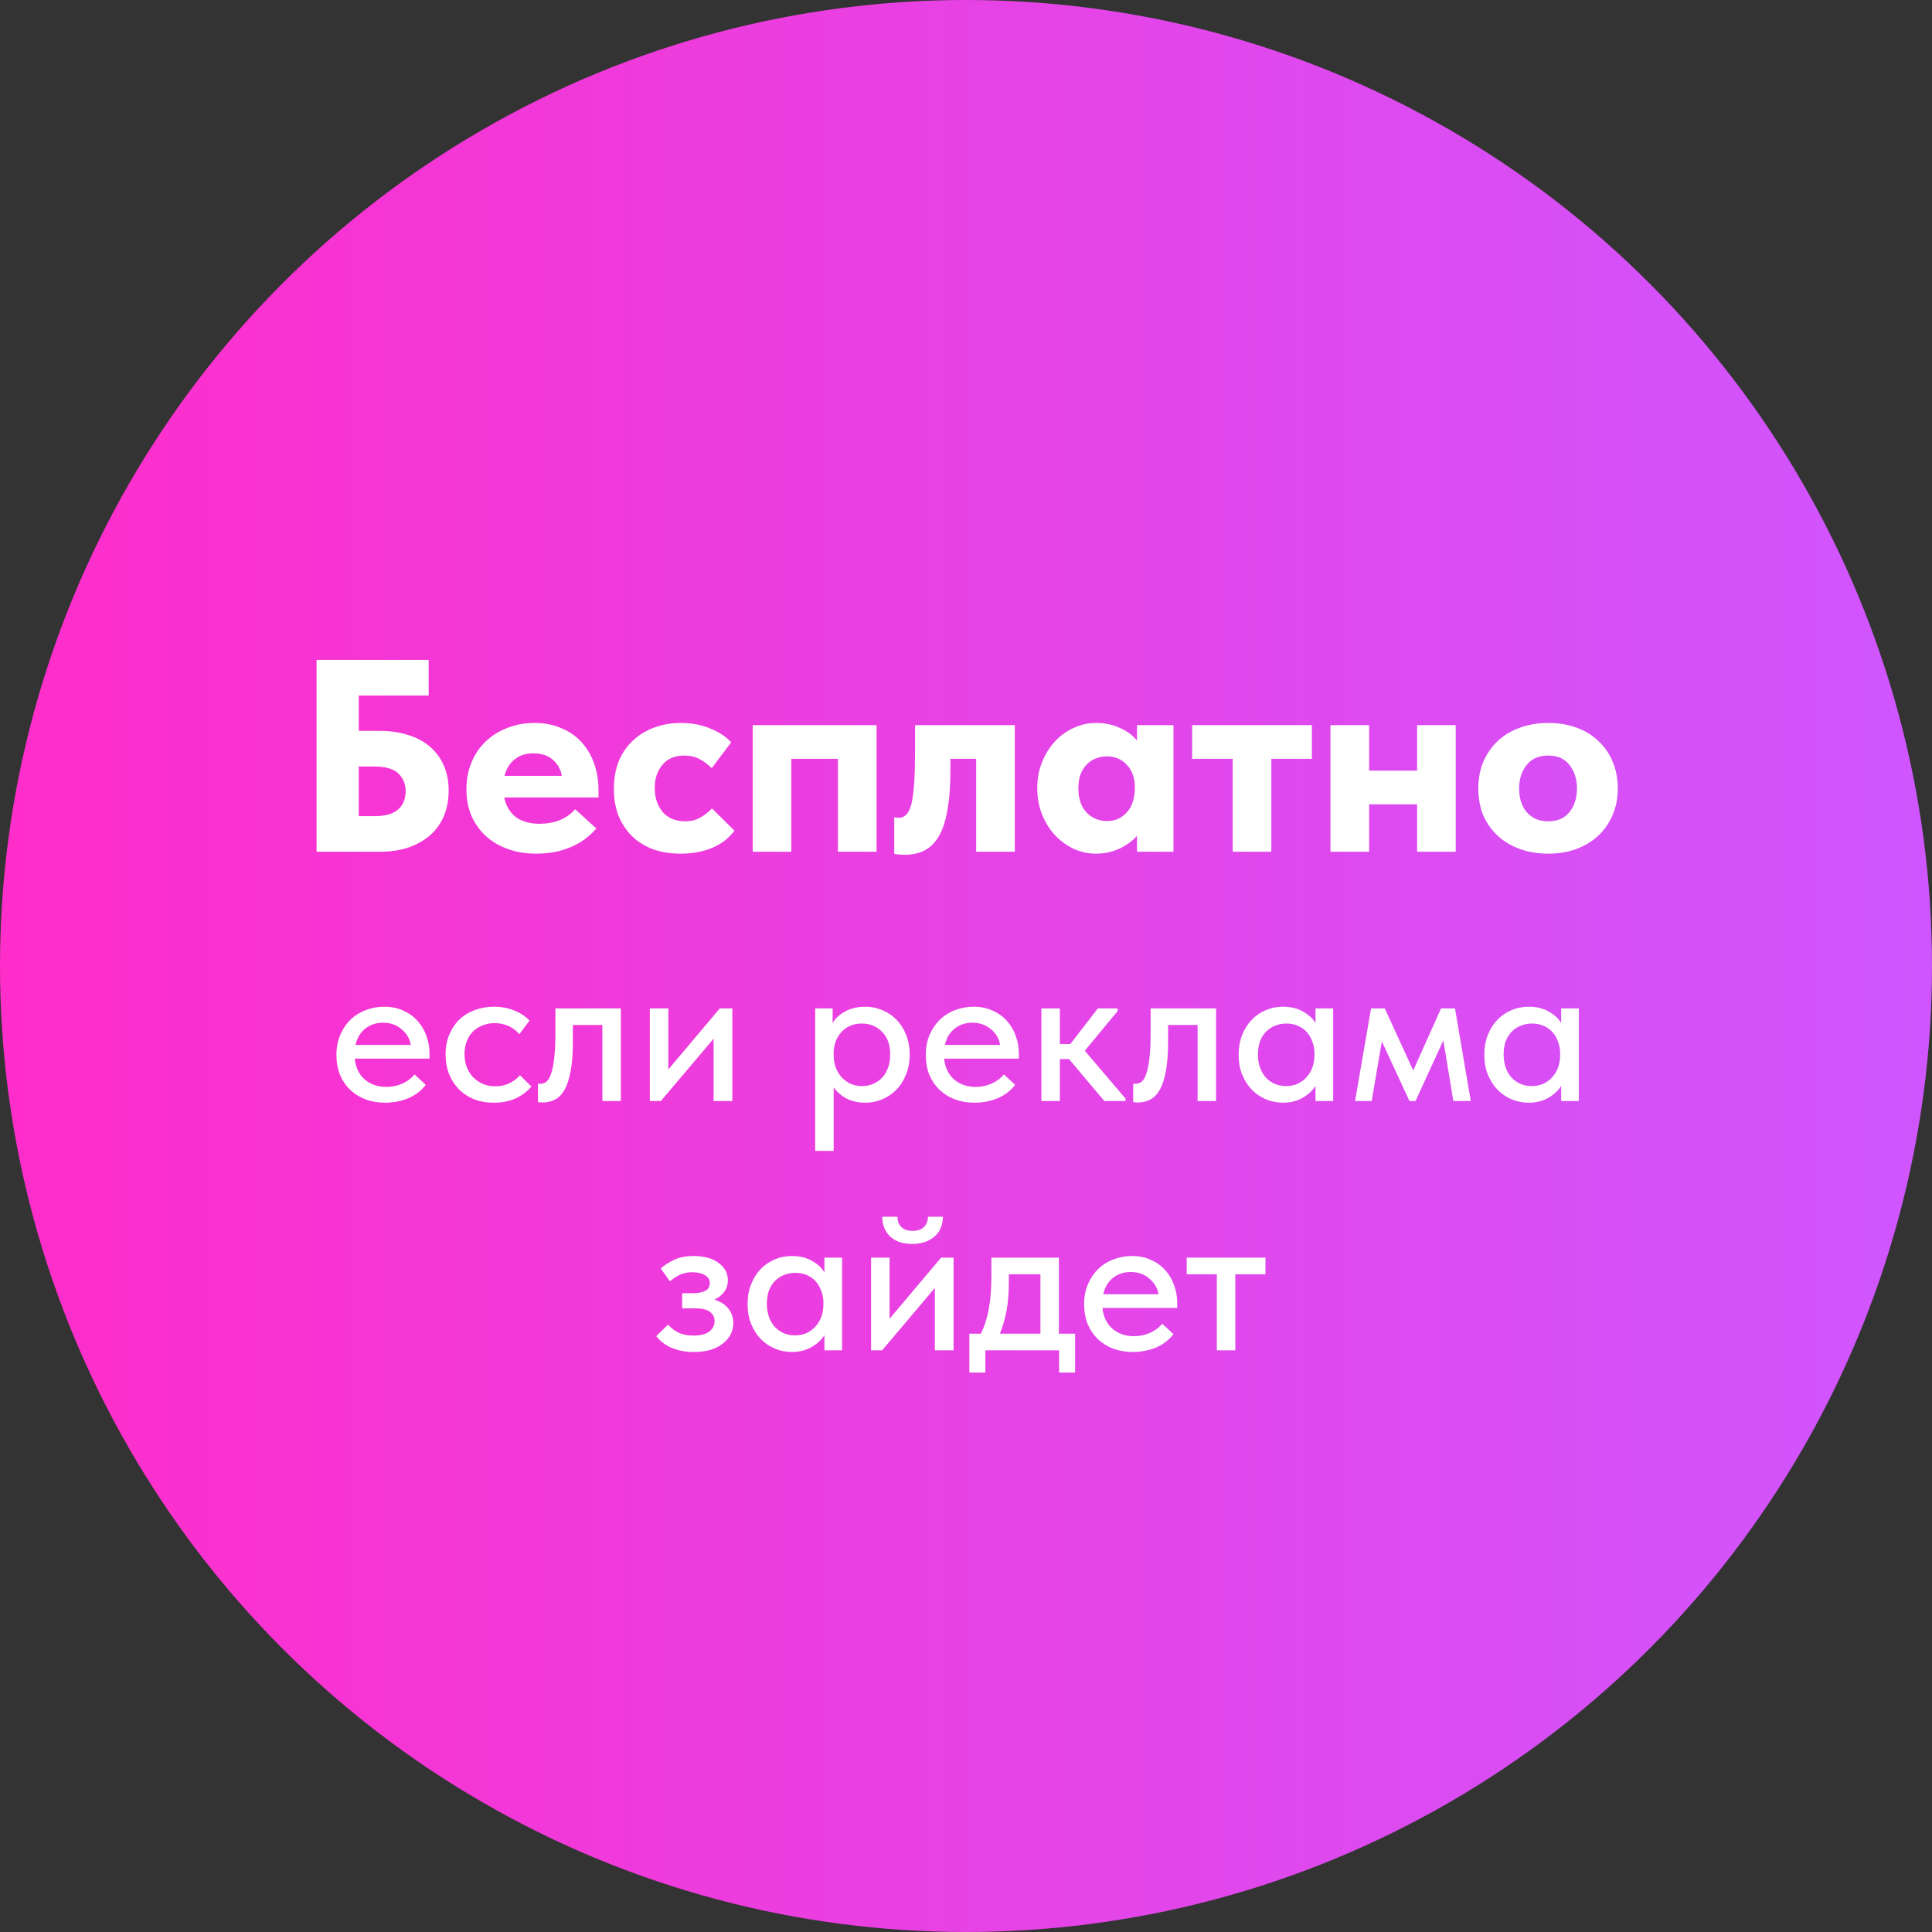
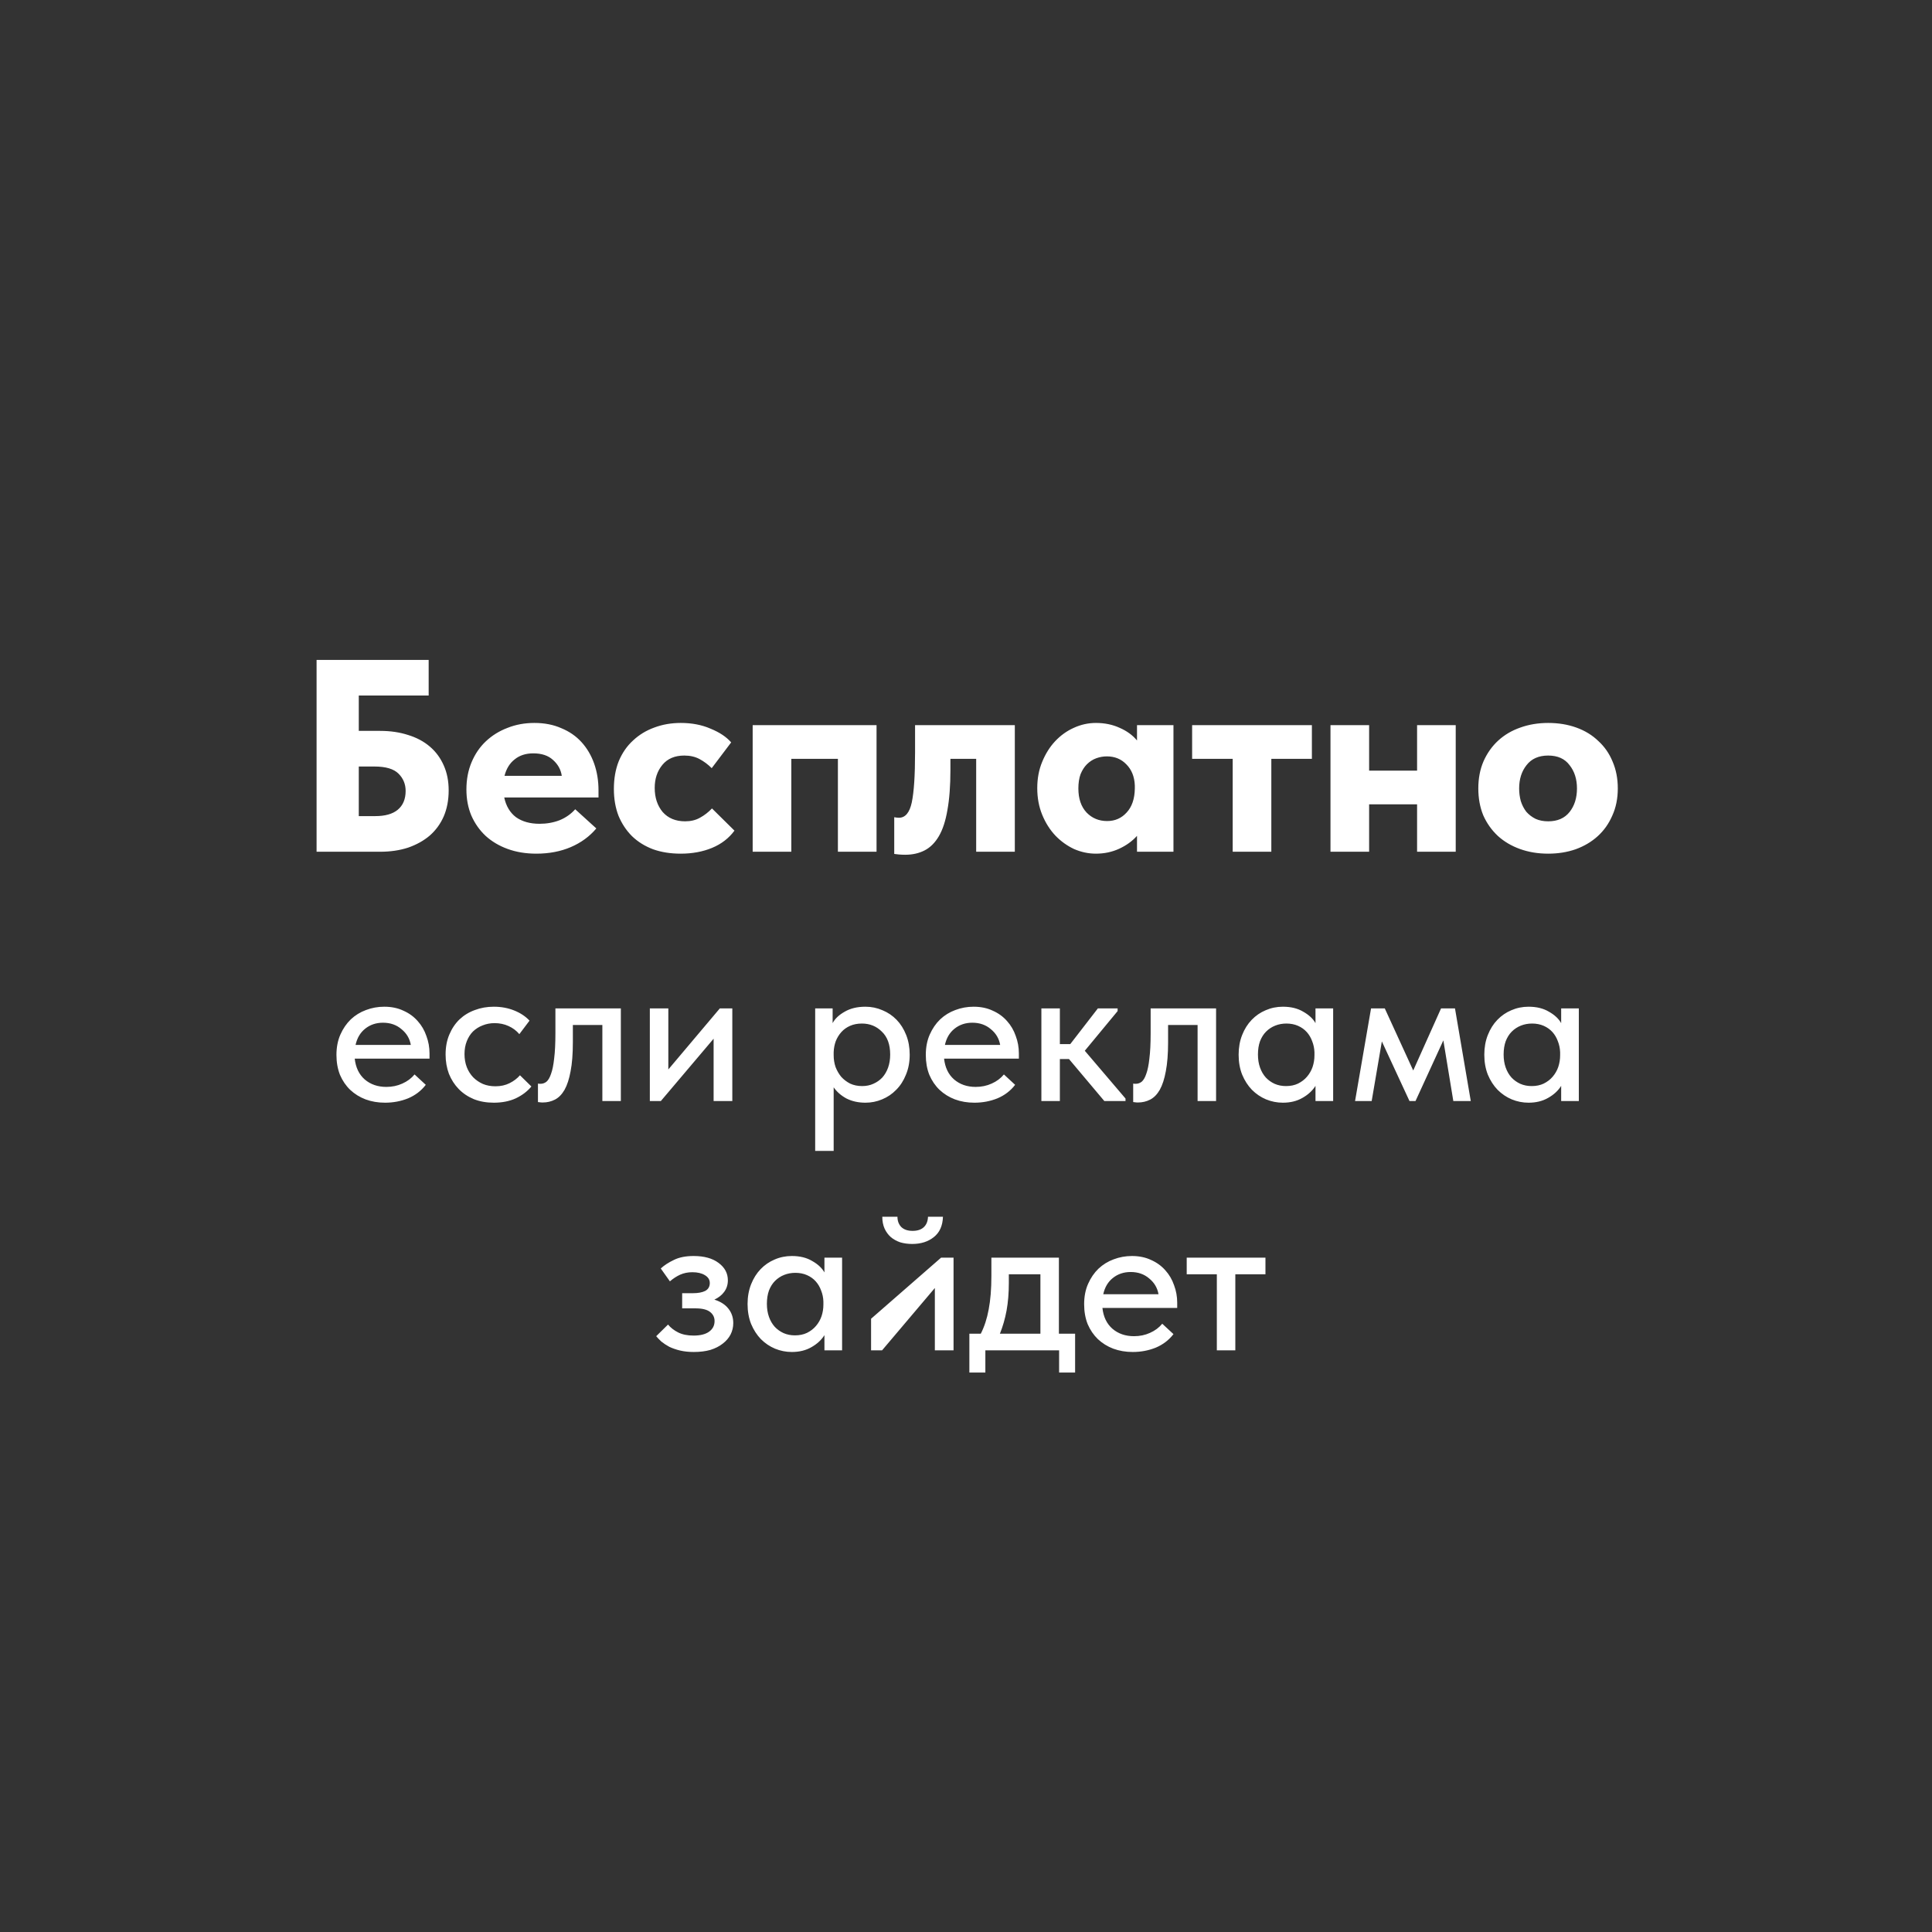
<svg xmlns="http://www.w3.org/2000/svg" width="186" height="186" viewBox="0 0 186 186" fill="none">
  <rect x="0" y="0" width="186" height="186" fill="#333333" stroke="none" />
-   <circle cx="93" cy="93" r="93" fill="url(#paint0_linear_81_172)" />
-   <path d="M30.478 63.531H41.269V66.961H34.541V70.365H36.599C37.584 70.365 38.481 70.497 39.29 70.76C40.099 71.007 40.794 71.376 41.374 71.869C41.955 72.361 42.403 72.968 42.72 73.689C43.036 74.393 43.195 75.193 43.195 76.09C43.195 77.022 43.036 77.858 42.72 78.597C42.403 79.318 41.955 79.933 41.374 80.443C40.794 80.936 40.099 81.323 39.29 81.604C38.481 81.868 37.584 82 36.599 82H30.478V63.531ZM36.124 78.57C37.074 78.57 37.795 78.368 38.287 77.963C38.797 77.541 39.052 76.934 39.052 76.143C39.052 75.492 38.824 74.938 38.366 74.481C37.909 74.023 37.135 73.795 36.045 73.795H34.541V78.57H36.124ZM51.631 82.185C50.628 82.185 49.714 82.035 48.887 81.736C48.06 81.437 47.348 81.015 46.75 80.47C46.169 79.924 45.712 79.274 45.378 78.517C45.061 77.761 44.903 76.925 44.903 76.011C44.903 75.043 45.07 74.164 45.404 73.373C45.739 72.581 46.196 71.913 46.776 71.367C47.374 70.805 48.069 70.374 48.861 70.075C49.652 69.758 50.514 69.6 51.446 69.6C52.414 69.6 53.275 69.767 54.032 70.101C54.806 70.418 55.456 70.866 55.984 71.447C56.512 72.027 56.916 72.713 57.198 73.504C57.479 74.296 57.62 75.158 57.62 76.09V76.776H48.544C48.72 77.603 49.098 78.236 49.678 78.676C50.276 79.098 51.033 79.309 51.947 79.309C52.633 79.309 53.275 79.195 53.873 78.966C54.471 78.72 54.973 78.368 55.377 77.91L57.409 79.757C56.758 80.531 55.94 81.129 54.955 81.552C53.97 81.974 52.862 82.185 51.631 82.185ZM51.341 72.528C50.62 72.528 50.021 72.722 49.547 73.109C49.072 73.478 48.746 74.006 48.57 74.692H54.084C53.997 74.094 53.715 73.584 53.24 73.162C52.783 72.739 52.15 72.528 51.341 72.528ZM65.537 82.185C64.552 82.185 63.664 82.044 62.873 81.763C62.081 81.463 61.404 81.041 60.841 80.496C60.296 79.951 59.865 79.3 59.548 78.544C59.249 77.77 59.1 76.908 59.1 75.958C59.1 74.956 59.258 74.058 59.575 73.267C59.909 72.475 60.366 71.816 60.947 71.288C61.527 70.743 62.204 70.33 62.978 70.048C63.77 69.749 64.623 69.6 65.537 69.6C66.61 69.6 67.569 69.784 68.413 70.154C69.275 70.505 69.935 70.945 70.392 71.473L68.519 73.953C68.167 73.601 67.78 73.311 67.358 73.082C66.936 72.854 66.443 72.739 65.88 72.739C64.966 72.739 64.262 73.038 63.77 73.636C63.277 74.234 63.031 74.973 63.031 75.853C63.031 76.785 63.286 77.559 63.796 78.174C64.324 78.772 65.045 79.071 65.96 79.071C66.505 79.071 66.98 78.957 67.384 78.728C67.806 78.5 68.193 78.201 68.545 77.831L70.709 79.969C70.163 80.707 69.442 81.261 68.545 81.631C67.648 82 66.645 82.185 65.537 82.185ZM72.462 69.811H84.388V82H80.668V73.056H76.182V82H72.462V69.811ZM87.147 82.29C86.936 82.29 86.733 82.281 86.54 82.264C86.364 82.246 86.214 82.229 86.091 82.211V78.676C86.267 78.711 86.417 78.728 86.54 78.728C87.155 78.728 87.569 78.236 87.78 77.251C87.991 76.248 88.096 74.648 88.096 72.449V69.811H97.7V82H93.98V73.056H91.5V74.111C91.5 75.641 91.403 76.934 91.21 77.99C91.034 79.027 90.761 79.863 90.392 80.496C90.022 81.129 89.565 81.587 89.02 81.868C88.475 82.15 87.85 82.29 87.147 82.29ZM105.507 82.185C104.785 82.185 104.082 82.035 103.396 81.736C102.727 81.42 102.129 80.989 101.602 80.443C101.074 79.88 100.652 79.212 100.335 78.438C100.019 77.664 99.86 76.811 99.86 75.879C99.86 74.947 100.019 74.103 100.335 73.346C100.652 72.572 101.065 71.913 101.575 71.367C102.103 70.805 102.701 70.374 103.369 70.075C104.055 69.758 104.768 69.6 105.507 69.6C106.351 69.6 107.116 69.758 107.802 70.075C108.488 70.374 109.042 70.778 109.464 71.288V69.811H112.973V82H109.464V80.47C109.007 80.98 108.435 81.393 107.749 81.71C107.063 82.026 106.316 82.185 105.507 82.185ZM106.588 79.045C107.345 79.045 107.969 78.772 108.462 78.227C108.972 77.682 109.235 76.917 109.253 75.932V75.615C109.218 74.771 108.945 74.094 108.435 73.584C107.943 73.073 107.318 72.819 106.562 72.819C106.21 72.819 105.867 72.88 105.533 73.003C105.199 73.126 104.9 73.32 104.636 73.584C104.39 73.83 104.187 74.147 104.029 74.533C103.888 74.92 103.818 75.378 103.818 75.905C103.818 76.89 104.082 77.664 104.609 78.227C105.137 78.772 105.797 79.045 106.588 79.045ZM118.675 73.056H114.77V69.811H126.3V73.056H122.395V82H118.675V73.056ZM136.427 77.436H131.81V82H128.09V69.811H131.81V74.19H136.427V69.811H140.147V82H136.427V77.436ZM149.05 82.185C148.065 82.185 147.159 82.035 146.332 81.736C145.505 81.437 144.793 81.015 144.195 80.47C143.597 79.907 143.131 79.247 142.797 78.491C142.48 77.717 142.322 76.855 142.322 75.905C142.322 74.938 142.489 74.067 142.823 73.293C143.175 72.502 143.65 71.834 144.248 71.288C144.846 70.743 145.549 70.33 146.358 70.048C147.185 69.749 148.082 69.6 149.05 69.6C150.035 69.6 150.94 69.749 151.767 70.048C152.594 70.347 153.297 70.778 153.878 71.341C154.476 71.886 154.933 72.546 155.25 73.32C155.584 74.094 155.751 74.956 155.751 75.905C155.751 76.873 155.575 77.743 155.223 78.517C154.889 79.291 154.423 79.951 153.825 80.496C153.227 81.041 152.515 81.463 151.688 81.763C150.879 82.044 149.999 82.185 149.05 82.185ZM149.05 79.071C149.947 79.071 150.633 78.772 151.107 78.174C151.582 77.576 151.82 76.82 151.82 75.905C151.82 75.008 151.582 74.261 151.107 73.663C150.65 73.047 149.964 72.739 149.05 72.739C148.135 72.739 147.44 73.047 146.965 73.663C146.49 74.261 146.253 75.008 146.253 75.905C146.253 76.328 146.306 76.732 146.411 77.119C146.534 77.506 146.71 77.849 146.939 78.148C147.185 78.429 147.484 78.658 147.836 78.834C148.188 78.992 148.592 79.071 149.05 79.071ZM37.071 106.16C36.391 106.16 35.765 106.053 35.191 105.84C34.631 105.627 34.138 105.32 33.711 104.92C33.298 104.52 32.971 104.04 32.731 103.48C32.505 102.907 32.391 102.267 32.391 101.56C32.391 100.827 32.518 100.173 32.771 99.6C33.025 99.027 33.358 98.54 33.771 98.14C34.198 97.74 34.685 97.44 35.231 97.24C35.791 97.027 36.378 96.92 36.991 96.92C37.685 96.92 38.298 97.047 38.831 97.3C39.378 97.54 39.838 97.873 40.211 98.3C40.585 98.713 40.865 99.193 41.051 99.74C41.251 100.273 41.351 100.833 41.351 101.42V101.92H34.151C34.245 102.773 34.565 103.44 35.111 103.92C35.671 104.4 36.365 104.64 37.191 104.64C37.751 104.64 38.265 104.533 38.731 104.32C39.211 104.107 39.605 103.813 39.911 103.44L40.991 104.44C40.551 105.013 39.985 105.447 39.291 105.74C38.598 106.02 37.858 106.16 37.071 106.16ZM36.871 98.46C36.205 98.46 35.631 98.653 35.151 99.04C34.685 99.413 34.378 99.933 34.231 100.6H39.551C39.445 99.987 39.145 99.48 38.651 99.08C38.171 98.667 37.578 98.46 36.871 98.46ZM47.539 106.16C46.833 106.16 46.193 106.047 45.619 105.82C45.046 105.58 44.559 105.253 44.159 104.84C43.759 104.427 43.446 103.94 43.219 103.38C43.006 102.807 42.899 102.187 42.899 101.52C42.899 100.8 43.019 100.16 43.259 99.6C43.499 99.027 43.826 98.54 44.239 98.14C44.666 97.74 45.159 97.44 45.719 97.24C46.279 97.027 46.886 96.92 47.539 96.92C48.246 96.92 48.899 97.04 49.499 97.28C50.099 97.52 50.593 97.847 50.979 98.26L49.999 99.56C49.719 99.227 49.373 98.967 48.959 98.78C48.546 98.593 48.099 98.5 47.619 98.5C47.206 98.5 46.819 98.573 46.459 98.72C46.112 98.853 45.806 99.047 45.539 99.3C45.286 99.553 45.086 99.867 44.939 100.24C44.792 100.613 44.719 101.027 44.719 101.48C44.719 101.933 44.792 102.353 44.939 102.74C45.086 103.113 45.292 103.44 45.559 103.72C45.826 103.987 46.139 104.2 46.499 104.36C46.859 104.507 47.259 104.58 47.699 104.58C48.206 104.58 48.659 104.48 49.059 104.28C49.459 104.08 49.792 103.827 50.059 103.52L51.159 104.6C50.773 105.067 50.273 105.447 49.659 105.74C49.046 106.02 48.339 106.16 47.539 106.16ZM52.251 106.14C52.131 106.14 52.038 106.133 51.971 106.12C51.904 106.12 51.844 106.113 51.791 106.1V104.32C51.844 104.333 51.891 104.34 51.931 104.34C51.984 104.34 52.024 104.34 52.051 104.34C52.251 104.34 52.438 104.273 52.611 104.14C52.784 103.993 52.931 103.74 53.051 103.38C53.184 103.02 53.284 102.527 53.351 101.9C53.431 101.273 53.471 100.467 53.471 99.48V97.08H59.771V106H57.991V98.68H55.151V100.34C55.151 101.46 55.078 102.393 54.931 103.14C54.797 103.873 54.604 104.467 54.351 104.92C54.097 105.36 53.791 105.673 53.431 105.86C53.071 106.047 52.678 106.14 52.251 106.14ZM62.562 97.08H64.342V102.96L69.302 97.08H70.502V106H68.702V100L63.622 106H62.562V97.08ZM78.48 110.8V97.08H80.16V98.5C80.387 98.073 80.773 97.707 81.32 97.4C81.867 97.08 82.533 96.92 83.32 96.92C83.893 96.92 84.44 97.033 84.96 97.26C85.48 97.473 85.933 97.78 86.32 98.18C86.707 98.58 87.013 99.067 87.24 99.64C87.467 100.213 87.58 100.847 87.58 101.54C87.58 102.247 87.46 102.887 87.22 103.46C86.993 104.033 86.68 104.52 86.28 104.92C85.893 105.32 85.44 105.627 84.92 105.84C84.413 106.053 83.88 106.16 83.32 106.16C82.64 106.16 82.033 106.027 81.5 105.76C80.98 105.48 80.567 105.12 80.26 104.68V110.8H78.48ZM82.98 98.54C82.553 98.54 82.173 98.613 81.84 98.76C81.507 98.907 81.227 99.107 81 99.36C80.773 99.613 80.593 99.907 80.46 100.24C80.34 100.573 80.273 100.927 80.26 101.3V101.6C80.26 101.987 80.32 102.36 80.44 102.72C80.573 103.067 80.753 103.38 80.98 103.66C81.22 103.927 81.507 104.147 81.84 104.32C82.187 104.48 82.573 104.56 83 104.56C83.4 104.56 83.76 104.487 84.08 104.34C84.413 104.193 84.7 103.993 84.94 103.74C85.18 103.473 85.367 103.153 85.5 102.78C85.633 102.407 85.7 101.987 85.7 101.52C85.7 100.56 85.433 99.827 84.9 99.32C84.38 98.8 83.74 98.54 82.98 98.54ZM93.81 106.16C93.13 106.16 92.503 106.053 91.93 105.84C91.37 105.627 90.876 105.32 90.45 104.92C90.036 104.52 89.71 104.04 89.47 103.48C89.243 102.907 89.13 102.267 89.13 101.56C89.13 100.827 89.256 100.173 89.51 99.6C89.763 99.027 90.096 98.54 90.51 98.14C90.936 97.74 91.423 97.44 91.97 97.24C92.53 97.027 93.116 96.92 93.73 96.92C94.423 96.92 95.036 97.047 95.57 97.3C96.116 97.54 96.576 97.873 96.95 98.3C97.323 98.713 97.603 99.193 97.79 99.74C97.99 100.273 98.09 100.833 98.09 101.42V101.92H90.89C90.983 102.773 91.303 103.44 91.85 103.92C92.41 104.4 93.103 104.64 93.93 104.64C94.49 104.64 95.003 104.533 95.47 104.32C95.95 104.107 96.343 103.813 96.65 103.44L97.73 104.44C97.29 105.013 96.723 105.447 96.03 105.74C95.336 106.02 94.596 106.16 93.81 106.16ZM93.61 98.46C92.943 98.46 92.37 98.653 91.89 99.04C91.423 99.413 91.116 99.933 90.97 100.6H96.29C96.183 99.987 95.883 99.48 95.39 99.08C94.91 98.667 94.316 98.46 93.61 98.46ZM100.257 97.08H102.037V100.52H103.037L105.697 97.08H107.597V97.34L104.437 101.16L108.357 105.76V106H106.317L102.917 101.96H102.037V106H100.257V97.08ZM109.556 106.14C109.436 106.14 109.342 106.133 109.276 106.12C109.209 106.12 109.149 106.113 109.096 106.1V104.32C109.149 104.333 109.196 104.34 109.236 104.34C109.289 104.34 109.329 104.34 109.356 104.34C109.556 104.34 109.742 104.273 109.916 104.14C110.089 103.993 110.236 103.74 110.356 103.38C110.489 103.02 110.589 102.527 110.656 101.9C110.736 101.273 110.776 100.467 110.776 99.48V97.08H117.076V106H115.296V98.68H112.456V100.34C112.456 101.46 112.382 102.393 112.236 103.14C112.102 103.873 111.909 104.467 111.656 104.92C111.402 105.36 111.096 105.673 110.736 105.86C110.376 106.047 109.982 106.14 109.556 106.14ZM123.507 106.16C122.947 106.16 122.407 106.053 121.887 105.84C121.38 105.627 120.927 105.32 120.527 104.92C120.14 104.52 119.827 104.033 119.587 103.46C119.36 102.887 119.247 102.247 119.247 101.54C119.247 100.847 119.36 100.213 119.587 99.64C119.813 99.067 120.12 98.58 120.507 98.18C120.893 97.78 121.34 97.473 121.847 97.26C122.367 97.033 122.92 96.92 123.507 96.92C124.28 96.92 124.933 97.08 125.467 97.4C126.013 97.707 126.407 98.073 126.647 98.5V97.08H128.347V106H126.647V104.54C126.353 105.007 125.933 105.393 125.387 105.7C124.853 106.007 124.227 106.16 123.507 106.16ZM123.807 104.56C124.247 104.56 124.633 104.48 124.967 104.32C125.313 104.147 125.6 103.927 125.827 103.66C126.067 103.38 126.247 103.067 126.367 102.72C126.487 102.36 126.547 101.987 126.547 101.6V101.3C126.533 100.927 126.46 100.573 126.327 100.24C126.207 99.907 126.033 99.613 125.807 99.36C125.58 99.107 125.3 98.907 124.967 98.76C124.633 98.613 124.26 98.54 123.847 98.54C123.46 98.54 123.1 98.607 122.767 98.74C122.433 98.873 122.14 99.067 121.887 99.32C121.647 99.56 121.453 99.867 121.307 100.24C121.173 100.613 121.107 101.04 121.107 101.52C121.107 101.987 121.173 102.407 121.307 102.78C121.44 103.153 121.627 103.473 121.867 103.74C122.107 103.993 122.387 104.193 122.707 104.34C123.04 104.487 123.407 104.56 123.807 104.56ZM131.996 97.08H133.316L136.056 103.06L138.736 97.08H140.076L141.596 106H139.916L138.956 100.16L136.276 106H135.696L133.036 100.26L132.056 106H130.456L131.996 97.08ZM147.159 106.16C146.599 106.16 146.059 106.053 145.539 105.84C145.032 105.627 144.579 105.32 144.179 104.92C143.792 104.52 143.479 104.033 143.239 103.46C143.012 102.887 142.899 102.247 142.899 101.54C142.899 100.847 143.012 100.213 143.239 99.64C143.466 99.067 143.772 98.58 144.159 98.18C144.546 97.78 144.992 97.473 145.499 97.26C146.019 97.033 146.572 96.92 147.159 96.92C147.932 96.92 148.586 97.08 149.119 97.4C149.666 97.707 150.059 98.073 150.299 98.5V97.08H151.999V106H150.299V104.54C150.006 105.007 149.586 105.393 149.039 105.7C148.506 106.007 147.879 106.16 147.159 106.16ZM147.459 104.56C147.899 104.56 148.286 104.48 148.619 104.32C148.966 104.147 149.252 103.927 149.479 103.66C149.719 103.38 149.899 103.067 150.019 102.72C150.139 102.36 150.199 101.987 150.199 101.6V101.3C150.186 100.927 150.112 100.573 149.979 100.24C149.859 99.907 149.686 99.613 149.459 99.36C149.232 99.107 148.952 98.907 148.619 98.76C148.286 98.613 147.912 98.54 147.499 98.54C147.112 98.54 146.752 98.607 146.419 98.74C146.086 98.873 145.792 99.067 145.539 99.32C145.299 99.56 145.106 99.867 144.959 100.24C144.826 100.613 144.759 101.04 144.759 101.52C144.759 101.987 144.826 102.407 144.959 102.78C145.092 103.153 145.279 103.473 145.519 103.74C145.759 103.993 146.039 104.193 146.359 104.34C146.692 104.487 147.059 104.56 147.459 104.56ZM66.794 130.16C66.314 130.16 65.874 130.113 65.474 130.02C65.088 129.927 64.741 129.807 64.434 129.66C64.141 129.5 63.888 129.333 63.674 129.16C63.474 128.973 63.308 128.8 63.174 128.64L64.314 127.52C64.568 127.827 64.894 128.08 65.294 128.28C65.694 128.48 66.188 128.58 66.774 128.58C67.428 128.58 67.928 128.453 68.274 128.2C68.621 127.947 68.794 127.607 68.794 127.18C68.794 126.82 68.648 126.527 68.354 126.3C68.061 126.073 67.594 125.96 66.954 125.96H65.674V124.5H66.714C67.208 124.5 67.601 124.427 67.894 124.28C68.188 124.12 68.334 123.867 68.334 123.52C68.334 123.2 68.174 122.947 67.854 122.76C67.548 122.573 67.148 122.48 66.654 122.48C66.228 122.48 65.834 122.56 65.474 122.72C65.128 122.88 64.801 123.093 64.494 123.36L63.614 122.12C63.948 121.813 64.368 121.54 64.874 121.3C65.381 121.047 66.014 120.92 66.774 120.92C67.788 120.92 68.588 121.14 69.174 121.58C69.774 122.02 70.074 122.58 70.074 123.26C70.074 123.687 69.954 124.06 69.714 124.38C69.488 124.687 69.174 124.933 68.774 125.12C69.374 125.307 69.828 125.6 70.134 126C70.441 126.387 70.594 126.847 70.594 127.38C70.594 127.767 70.508 128.133 70.334 128.48C70.161 128.813 69.908 129.107 69.574 129.36C69.254 129.613 68.861 129.813 68.394 129.96C67.928 130.093 67.394 130.16 66.794 130.16ZM76.231 130.16C75.671 130.16 75.131 130.053 74.611 129.84C74.105 129.627 73.651 129.32 73.251 128.92C72.865 128.52 72.551 128.033 72.311 127.46C72.085 126.887 71.971 126.247 71.971 125.54C71.971 124.847 72.085 124.213 72.311 123.64C72.538 123.067 72.845 122.58 73.231 122.18C73.618 121.78 74.065 121.473 74.571 121.26C75.091 121.033 75.645 120.92 76.231 120.92C77.005 120.92 77.658 121.08 78.191 121.4C78.738 121.707 79.131 122.073 79.371 122.5V121.08H81.071V130H79.371V128.54C79.078 129.007 78.658 129.393 78.111 129.7C77.578 130.007 76.951 130.16 76.231 130.16ZM76.531 128.56C76.971 128.56 77.358 128.48 77.691 128.32C78.038 128.147 78.325 127.927 78.551 127.66C78.791 127.38 78.971 127.067 79.091 126.72C79.211 126.36 79.271 125.987 79.271 125.6V125.3C79.258 124.927 79.185 124.573 79.051 124.24C78.931 123.907 78.758 123.613 78.531 123.36C78.305 123.107 78.025 122.907 77.691 122.76C77.358 122.613 76.985 122.54 76.571 122.54C76.185 122.54 75.825 122.607 75.491 122.74C75.158 122.873 74.865 123.067 74.611 123.32C74.371 123.56 74.178 123.867 74.031 124.24C73.898 124.613 73.831 125.04 73.831 125.52C73.831 125.987 73.898 126.407 74.031 126.78C74.165 127.153 74.351 127.473 74.591 127.74C74.831 127.993 75.111 128.193 75.431 128.34C75.765 128.487 76.131 128.56 76.531 128.56ZM83.861 121.08H85.641V126.96L90.601 121.08H91.801V130H90.001V124L84.921 130H83.861V121.08ZM87.821 119.76C87.408 119.76 87.021 119.707 86.661 119.6C86.314 119.48 86.014 119.313 85.761 119.1C85.508 118.873 85.308 118.6 85.161 118.28C85.014 117.947 84.941 117.567 84.941 117.14H86.401C86.401 117.54 86.521 117.867 86.761 118.12C87.014 118.373 87.381 118.5 87.861 118.5C88.328 118.5 88.688 118.38 88.941 118.14C89.194 117.9 89.328 117.567 89.341 117.14H90.781C90.754 118.007 90.461 118.66 89.901 119.1C89.354 119.54 88.661 119.76 87.821 119.76ZM93.324 128.4H94.424C94.77 127.72 95.024 126.94 95.184 126.06C95.357 125.167 95.444 124.093 95.444 122.84V121.08H101.944V128.4H103.504V132.14H101.964V130H94.864V132.14H93.324V128.4ZM97.124 123.5C97.124 124.487 97.05 125.38 96.904 126.18C96.757 126.967 96.544 127.707 96.264 128.4H100.164V122.68H97.124V123.5ZM109.054 130.16C108.374 130.16 107.747 130.053 107.174 129.84C106.614 129.627 106.12 129.32 105.694 128.92C105.28 128.52 104.954 128.04 104.714 127.48C104.487 126.907 104.374 126.267 104.374 125.56C104.374 124.827 104.5 124.173 104.754 123.6C105.007 123.027 105.34 122.54 105.754 122.14C106.18 121.74 106.667 121.44 107.214 121.24C107.774 121.027 108.36 120.92 108.974 120.92C109.667 120.92 110.28 121.047 110.814 121.3C111.36 121.54 111.82 121.873 112.194 122.3C112.567 122.713 112.847 123.193 113.034 123.74C113.234 124.273 113.334 124.833 113.334 125.42V125.92H106.134C106.227 126.773 106.547 127.44 107.094 127.92C107.654 128.4 108.347 128.64 109.174 128.64C109.734 128.64 110.247 128.533 110.714 128.32C111.194 128.107 111.587 127.813 111.894 127.44L112.974 128.44C112.534 129.013 111.967 129.447 111.274 129.74C110.58 130.02 109.84 130.16 109.054 130.16ZM108.854 122.46C108.187 122.46 107.614 122.653 107.134 123.04C106.667 123.413 106.36 123.933 106.214 124.6H111.534C111.427 123.987 111.127 123.48 110.634 123.08C110.154 122.667 109.56 122.46 108.854 122.46ZM117.149 122.68H114.249V121.08H121.829V122.68H118.929V130H117.149V122.68Z" fill="white" />
+   <path d="M30.478 63.531H41.269V66.961H34.541V70.365H36.599C37.584 70.365 38.481 70.497 39.29 70.76C40.099 71.007 40.794 71.376 41.374 71.869C41.955 72.361 42.403 72.968 42.72 73.689C43.036 74.393 43.195 75.193 43.195 76.09C43.195 77.022 43.036 77.858 42.72 78.597C42.403 79.318 41.955 79.933 41.374 80.443C40.794 80.936 40.099 81.323 39.29 81.604C38.481 81.868 37.584 82 36.599 82H30.478V63.531ZM36.124 78.57C37.074 78.57 37.795 78.368 38.287 77.963C38.797 77.541 39.052 76.934 39.052 76.143C39.052 75.492 38.824 74.938 38.366 74.481C37.909 74.023 37.135 73.795 36.045 73.795H34.541V78.57H36.124ZM51.631 82.185C50.628 82.185 49.714 82.035 48.887 81.736C48.06 81.437 47.348 81.015 46.75 80.47C46.169 79.924 45.712 79.274 45.378 78.517C45.061 77.761 44.903 76.925 44.903 76.011C44.903 75.043 45.07 74.164 45.404 73.373C45.739 72.581 46.196 71.913 46.776 71.367C47.374 70.805 48.069 70.374 48.861 70.075C49.652 69.758 50.514 69.6 51.446 69.6C52.414 69.6 53.275 69.767 54.032 70.101C54.806 70.418 55.456 70.866 55.984 71.447C56.512 72.027 56.916 72.713 57.198 73.504C57.479 74.296 57.62 75.158 57.62 76.09V76.776H48.544C48.72 77.603 49.098 78.236 49.678 78.676C50.276 79.098 51.033 79.309 51.947 79.309C52.633 79.309 53.275 79.195 53.873 78.966C54.471 78.72 54.973 78.368 55.377 77.91L57.409 79.757C56.758 80.531 55.94 81.129 54.955 81.552C53.97 81.974 52.862 82.185 51.631 82.185ZM51.341 72.528C50.62 72.528 50.021 72.722 49.547 73.109C49.072 73.478 48.746 74.006 48.57 74.692H54.084C53.997 74.094 53.715 73.584 53.24 73.162C52.783 72.739 52.15 72.528 51.341 72.528ZM65.537 82.185C64.552 82.185 63.664 82.044 62.873 81.763C62.081 81.463 61.404 81.041 60.841 80.496C60.296 79.951 59.865 79.3 59.548 78.544C59.249 77.77 59.1 76.908 59.1 75.958C59.1 74.956 59.258 74.058 59.575 73.267C59.909 72.475 60.366 71.816 60.947 71.288C61.527 70.743 62.204 70.33 62.978 70.048C63.77 69.749 64.623 69.6 65.537 69.6C66.61 69.6 67.569 69.784 68.413 70.154C69.275 70.505 69.935 70.945 70.392 71.473L68.519 73.953C68.167 73.601 67.78 73.311 67.358 73.082C66.936 72.854 66.443 72.739 65.88 72.739C64.966 72.739 64.262 73.038 63.77 73.636C63.277 74.234 63.031 74.973 63.031 75.853C63.031 76.785 63.286 77.559 63.796 78.174C64.324 78.772 65.045 79.071 65.96 79.071C66.505 79.071 66.98 78.957 67.384 78.728C67.806 78.5 68.193 78.201 68.545 77.831L70.709 79.969C70.163 80.707 69.442 81.261 68.545 81.631C67.648 82 66.645 82.185 65.537 82.185ZM72.462 69.811H84.388V82H80.668V73.056H76.182V82H72.462V69.811ZM87.147 82.29C86.936 82.29 86.733 82.281 86.54 82.264C86.364 82.246 86.214 82.229 86.091 82.211V78.676C86.267 78.711 86.417 78.728 86.54 78.728C87.155 78.728 87.569 78.236 87.78 77.251C87.991 76.248 88.096 74.648 88.096 72.449V69.811H97.7V82H93.98V73.056H91.5V74.111C91.5 75.641 91.403 76.934 91.21 77.99C91.034 79.027 90.761 79.863 90.392 80.496C90.022 81.129 89.565 81.587 89.02 81.868C88.475 82.15 87.85 82.29 87.147 82.29ZM105.507 82.185C104.785 82.185 104.082 82.035 103.396 81.736C102.727 81.42 102.129 80.989 101.602 80.443C101.074 79.88 100.652 79.212 100.335 78.438C100.019 77.664 99.86 76.811 99.86 75.879C99.86 74.947 100.019 74.103 100.335 73.346C100.652 72.572 101.065 71.913 101.575 71.367C102.103 70.805 102.701 70.374 103.369 70.075C104.055 69.758 104.768 69.6 105.507 69.6C106.351 69.6 107.116 69.758 107.802 70.075C108.488 70.374 109.042 70.778 109.464 71.288V69.811H112.973V82H109.464V80.47C109.007 80.98 108.435 81.393 107.749 81.71C107.063 82.026 106.316 82.185 105.507 82.185ZM106.588 79.045C107.345 79.045 107.969 78.772 108.462 78.227C108.972 77.682 109.235 76.917 109.253 75.932V75.615C109.218 74.771 108.945 74.094 108.435 73.584C107.943 73.073 107.318 72.819 106.562 72.819C106.21 72.819 105.867 72.88 105.533 73.003C105.199 73.126 104.9 73.32 104.636 73.584C104.39 73.83 104.187 74.147 104.029 74.533C103.888 74.92 103.818 75.378 103.818 75.905C103.818 76.89 104.082 77.664 104.609 78.227C105.137 78.772 105.797 79.045 106.588 79.045ZM118.675 73.056H114.77V69.811H126.3V73.056H122.395V82H118.675V73.056ZM136.427 77.436H131.81V82H128.09V69.811H131.81V74.19H136.427V69.811H140.147V82H136.427V77.436ZM149.05 82.185C148.065 82.185 147.159 82.035 146.332 81.736C145.505 81.437 144.793 81.015 144.195 80.47C143.597 79.907 143.131 79.247 142.797 78.491C142.48 77.717 142.322 76.855 142.322 75.905C142.322 74.938 142.489 74.067 142.823 73.293C143.175 72.502 143.65 71.834 144.248 71.288C144.846 70.743 145.549 70.33 146.358 70.048C147.185 69.749 148.082 69.6 149.05 69.6C150.035 69.6 150.94 69.749 151.767 70.048C152.594 70.347 153.297 70.778 153.878 71.341C154.476 71.886 154.933 72.546 155.25 73.32C155.584 74.094 155.751 74.956 155.751 75.905C155.751 76.873 155.575 77.743 155.223 78.517C154.889 79.291 154.423 79.951 153.825 80.496C153.227 81.041 152.515 81.463 151.688 81.763C150.879 82.044 149.999 82.185 149.05 82.185ZM149.05 79.071C149.947 79.071 150.633 78.772 151.107 78.174C151.582 77.576 151.82 76.82 151.82 75.905C151.82 75.008 151.582 74.261 151.107 73.663C150.65 73.047 149.964 72.739 149.05 72.739C148.135 72.739 147.44 73.047 146.965 73.663C146.49 74.261 146.253 75.008 146.253 75.905C146.253 76.328 146.306 76.732 146.411 77.119C146.534 77.506 146.71 77.849 146.939 78.148C147.185 78.429 147.484 78.658 147.836 78.834C148.188 78.992 148.592 79.071 149.05 79.071ZM37.071 106.16C36.391 106.16 35.765 106.053 35.191 105.84C34.631 105.627 34.138 105.32 33.711 104.92C33.298 104.52 32.971 104.04 32.731 103.48C32.505 102.907 32.391 102.267 32.391 101.56C32.391 100.827 32.518 100.173 32.771 99.6C33.025 99.027 33.358 98.54 33.771 98.14C34.198 97.74 34.685 97.44 35.231 97.24C35.791 97.027 36.378 96.92 36.991 96.92C37.685 96.92 38.298 97.047 38.831 97.3C39.378 97.54 39.838 97.873 40.211 98.3C40.585 98.713 40.865 99.193 41.051 99.74C41.251 100.273 41.351 100.833 41.351 101.42V101.92H34.151C34.245 102.773 34.565 103.44 35.111 103.92C35.671 104.4 36.365 104.64 37.191 104.64C37.751 104.64 38.265 104.533 38.731 104.32C39.211 104.107 39.605 103.813 39.911 103.44L40.991 104.44C40.551 105.013 39.985 105.447 39.291 105.74C38.598 106.02 37.858 106.16 37.071 106.16ZM36.871 98.46C36.205 98.46 35.631 98.653 35.151 99.04C34.685 99.413 34.378 99.933 34.231 100.6H39.551C39.445 99.987 39.145 99.48 38.651 99.08C38.171 98.667 37.578 98.46 36.871 98.46ZM47.539 106.16C46.833 106.16 46.193 106.047 45.619 105.82C45.046 105.58 44.559 105.253 44.159 104.84C43.759 104.427 43.446 103.94 43.219 103.38C43.006 102.807 42.899 102.187 42.899 101.52C42.899 100.8 43.019 100.16 43.259 99.6C43.499 99.027 43.826 98.54 44.239 98.14C44.666 97.74 45.159 97.44 45.719 97.24C46.279 97.027 46.886 96.92 47.539 96.92C48.246 96.92 48.899 97.04 49.499 97.28C50.099 97.52 50.593 97.847 50.979 98.26L49.999 99.56C49.719 99.227 49.373 98.967 48.959 98.78C48.546 98.593 48.099 98.5 47.619 98.5C47.206 98.5 46.819 98.573 46.459 98.72C46.112 98.853 45.806 99.047 45.539 99.3C45.286 99.553 45.086 99.867 44.939 100.24C44.792 100.613 44.719 101.027 44.719 101.48C44.719 101.933 44.792 102.353 44.939 102.74C45.086 103.113 45.292 103.44 45.559 103.72C45.826 103.987 46.139 104.2 46.499 104.36C46.859 104.507 47.259 104.58 47.699 104.58C48.206 104.58 48.659 104.48 49.059 104.28C49.459 104.08 49.792 103.827 50.059 103.52L51.159 104.6C50.773 105.067 50.273 105.447 49.659 105.74C49.046 106.02 48.339 106.16 47.539 106.16ZM52.251 106.14C52.131 106.14 52.038 106.133 51.971 106.12C51.904 106.12 51.844 106.113 51.791 106.1V104.32C51.844 104.333 51.891 104.34 51.931 104.34C51.984 104.34 52.024 104.34 52.051 104.34C52.251 104.34 52.438 104.273 52.611 104.14C52.784 103.993 52.931 103.74 53.051 103.38C53.184 103.02 53.284 102.527 53.351 101.9C53.431 101.273 53.471 100.467 53.471 99.48V97.08H59.771V106H57.991V98.68H55.151V100.34C55.151 101.46 55.078 102.393 54.931 103.14C54.797 103.873 54.604 104.467 54.351 104.92C54.097 105.36 53.791 105.673 53.431 105.86C53.071 106.047 52.678 106.14 52.251 106.14ZM62.562 97.08H64.342V102.96L69.302 97.08H70.502V106H68.702V100L63.622 106H62.562V97.08ZM78.48 110.8V97.08H80.16V98.5C80.387 98.073 80.773 97.707 81.32 97.4C81.867 97.08 82.533 96.92 83.32 96.92C83.893 96.92 84.44 97.033 84.96 97.26C85.48 97.473 85.933 97.78 86.32 98.18C86.707 98.58 87.013 99.067 87.24 99.64C87.467 100.213 87.58 100.847 87.58 101.54C87.58 102.247 87.46 102.887 87.22 103.46C86.993 104.033 86.68 104.52 86.28 104.92C85.893 105.32 85.44 105.627 84.92 105.84C84.413 106.053 83.88 106.16 83.32 106.16C82.64 106.16 82.033 106.027 81.5 105.76C80.98 105.48 80.567 105.12 80.26 104.68V110.8H78.48ZM82.98 98.54C82.553 98.54 82.173 98.613 81.84 98.76C81.507 98.907 81.227 99.107 81 99.36C80.773 99.613 80.593 99.907 80.46 100.24C80.34 100.573 80.273 100.927 80.26 101.3V101.6C80.26 101.987 80.32 102.36 80.44 102.72C80.573 103.067 80.753 103.38 80.98 103.66C81.22 103.927 81.507 104.147 81.84 104.32C82.187 104.48 82.573 104.56 83 104.56C83.4 104.56 83.76 104.487 84.08 104.34C84.413 104.193 84.7 103.993 84.94 103.74C85.18 103.473 85.367 103.153 85.5 102.78C85.633 102.407 85.7 101.987 85.7 101.52C85.7 100.56 85.433 99.827 84.9 99.32C84.38 98.8 83.74 98.54 82.98 98.54ZM93.81 106.16C93.13 106.16 92.503 106.053 91.93 105.84C91.37 105.627 90.876 105.32 90.45 104.92C90.036 104.52 89.71 104.04 89.47 103.48C89.243 102.907 89.13 102.267 89.13 101.56C89.13 100.827 89.256 100.173 89.51 99.6C89.763 99.027 90.096 98.54 90.51 98.14C90.936 97.74 91.423 97.44 91.97 97.24C92.53 97.027 93.116 96.92 93.73 96.92C94.423 96.92 95.036 97.047 95.57 97.3C96.116 97.54 96.576 97.873 96.95 98.3C97.323 98.713 97.603 99.193 97.79 99.74C97.99 100.273 98.09 100.833 98.09 101.42V101.92H90.89C90.983 102.773 91.303 103.44 91.85 103.92C92.41 104.4 93.103 104.64 93.93 104.64C94.49 104.64 95.003 104.533 95.47 104.32C95.95 104.107 96.343 103.813 96.65 103.44L97.73 104.44C97.29 105.013 96.723 105.447 96.03 105.74C95.336 106.02 94.596 106.16 93.81 106.16ZM93.61 98.46C92.943 98.46 92.37 98.653 91.89 99.04C91.423 99.413 91.116 99.933 90.97 100.6H96.29C96.183 99.987 95.883 99.48 95.39 99.08C94.91 98.667 94.316 98.46 93.61 98.46ZM100.257 97.08H102.037V100.52H103.037L105.697 97.08H107.597V97.34L104.437 101.16L108.357 105.76V106H106.317L102.917 101.96H102.037V106H100.257V97.08ZM109.556 106.14C109.436 106.14 109.342 106.133 109.276 106.12C109.209 106.12 109.149 106.113 109.096 106.1V104.32C109.149 104.333 109.196 104.34 109.236 104.34C109.289 104.34 109.329 104.34 109.356 104.34C109.556 104.34 109.742 104.273 109.916 104.14C110.089 103.993 110.236 103.74 110.356 103.38C110.489 103.02 110.589 102.527 110.656 101.9C110.736 101.273 110.776 100.467 110.776 99.48V97.08H117.076V106H115.296V98.68H112.456V100.34C112.456 101.46 112.382 102.393 112.236 103.14C112.102 103.873 111.909 104.467 111.656 104.92C111.402 105.36 111.096 105.673 110.736 105.86C110.376 106.047 109.982 106.14 109.556 106.14ZM123.507 106.16C122.947 106.16 122.407 106.053 121.887 105.84C121.38 105.627 120.927 105.32 120.527 104.92C120.14 104.52 119.827 104.033 119.587 103.46C119.36 102.887 119.247 102.247 119.247 101.54C119.247 100.847 119.36 100.213 119.587 99.64C119.813 99.067 120.12 98.58 120.507 98.18C120.893 97.78 121.34 97.473 121.847 97.26C122.367 97.033 122.92 96.92 123.507 96.92C124.28 96.92 124.933 97.08 125.467 97.4C126.013 97.707 126.407 98.073 126.647 98.5V97.08H128.347V106H126.647V104.54C126.353 105.007 125.933 105.393 125.387 105.7C124.853 106.007 124.227 106.16 123.507 106.16ZM123.807 104.56C124.247 104.56 124.633 104.48 124.967 104.32C125.313 104.147 125.6 103.927 125.827 103.66C126.067 103.38 126.247 103.067 126.367 102.72C126.487 102.36 126.547 101.987 126.547 101.6V101.3C126.533 100.927 126.46 100.573 126.327 100.24C126.207 99.907 126.033 99.613 125.807 99.36C125.58 99.107 125.3 98.907 124.967 98.76C124.633 98.613 124.26 98.54 123.847 98.54C123.46 98.54 123.1 98.607 122.767 98.74C122.433 98.873 122.14 99.067 121.887 99.32C121.647 99.56 121.453 99.867 121.307 100.24C121.173 100.613 121.107 101.04 121.107 101.52C121.107 101.987 121.173 102.407 121.307 102.78C121.44 103.153 121.627 103.473 121.867 103.74C122.107 103.993 122.387 104.193 122.707 104.34C123.04 104.487 123.407 104.56 123.807 104.56ZM131.996 97.08H133.316L136.056 103.06L138.736 97.08H140.076L141.596 106H139.916L138.956 100.16L136.276 106H135.696L133.036 100.26L132.056 106H130.456L131.996 97.08ZM147.159 106.16C146.599 106.16 146.059 106.053 145.539 105.84C145.032 105.627 144.579 105.32 144.179 104.92C143.792 104.52 143.479 104.033 143.239 103.46C143.012 102.887 142.899 102.247 142.899 101.54C142.899 100.847 143.012 100.213 143.239 99.64C143.466 99.067 143.772 98.58 144.159 98.18C144.546 97.78 144.992 97.473 145.499 97.26C146.019 97.033 146.572 96.92 147.159 96.92C147.932 96.92 148.586 97.08 149.119 97.4C149.666 97.707 150.059 98.073 150.299 98.5V97.08H151.999V106H150.299V104.54C150.006 105.007 149.586 105.393 149.039 105.7C148.506 106.007 147.879 106.16 147.159 106.16ZM147.459 104.56C147.899 104.56 148.286 104.48 148.619 104.32C148.966 104.147 149.252 103.927 149.479 103.66C149.719 103.38 149.899 103.067 150.019 102.72C150.139 102.36 150.199 101.987 150.199 101.6V101.3C150.186 100.927 150.112 100.573 149.979 100.24C149.859 99.907 149.686 99.613 149.459 99.36C149.232 99.107 148.952 98.907 148.619 98.76C148.286 98.613 147.912 98.54 147.499 98.54C147.112 98.54 146.752 98.607 146.419 98.74C146.086 98.873 145.792 99.067 145.539 99.32C145.299 99.56 145.106 99.867 144.959 100.24C144.826 100.613 144.759 101.04 144.759 101.52C144.759 101.987 144.826 102.407 144.959 102.78C145.092 103.153 145.279 103.473 145.519 103.74C145.759 103.993 146.039 104.193 146.359 104.34C146.692 104.487 147.059 104.56 147.459 104.56ZM66.794 130.16C66.314 130.16 65.874 130.113 65.474 130.02C65.088 129.927 64.741 129.807 64.434 129.66C64.141 129.5 63.888 129.333 63.674 129.16C63.474 128.973 63.308 128.8 63.174 128.64L64.314 127.52C64.568 127.827 64.894 128.08 65.294 128.28C65.694 128.48 66.188 128.58 66.774 128.58C67.428 128.58 67.928 128.453 68.274 128.2C68.621 127.947 68.794 127.607 68.794 127.18C68.794 126.82 68.648 126.527 68.354 126.3C68.061 126.073 67.594 125.96 66.954 125.96H65.674V124.5H66.714C67.208 124.5 67.601 124.427 67.894 124.28C68.188 124.12 68.334 123.867 68.334 123.52C68.334 123.2 68.174 122.947 67.854 122.76C67.548 122.573 67.148 122.48 66.654 122.48C66.228 122.48 65.834 122.56 65.474 122.72C65.128 122.88 64.801 123.093 64.494 123.36L63.614 122.12C63.948 121.813 64.368 121.54 64.874 121.3C65.381 121.047 66.014 120.92 66.774 120.92C67.788 120.92 68.588 121.14 69.174 121.58C69.774 122.02 70.074 122.58 70.074 123.26C70.074 123.687 69.954 124.06 69.714 124.38C69.488 124.687 69.174 124.933 68.774 125.12C69.374 125.307 69.828 125.6 70.134 126C70.441 126.387 70.594 126.847 70.594 127.38C70.594 127.767 70.508 128.133 70.334 128.48C70.161 128.813 69.908 129.107 69.574 129.36C69.254 129.613 68.861 129.813 68.394 129.96C67.928 130.093 67.394 130.16 66.794 130.16ZM76.231 130.16C75.671 130.16 75.131 130.053 74.611 129.84C74.105 129.627 73.651 129.32 73.251 128.92C72.865 128.52 72.551 128.033 72.311 127.46C72.085 126.887 71.971 126.247 71.971 125.54C71.971 124.847 72.085 124.213 72.311 123.64C72.538 123.067 72.845 122.58 73.231 122.18C73.618 121.78 74.065 121.473 74.571 121.26C75.091 121.033 75.645 120.92 76.231 120.92C77.005 120.92 77.658 121.08 78.191 121.4C78.738 121.707 79.131 122.073 79.371 122.5V121.08H81.071V130H79.371V128.54C79.078 129.007 78.658 129.393 78.111 129.7C77.578 130.007 76.951 130.16 76.231 130.16ZM76.531 128.56C76.971 128.56 77.358 128.48 77.691 128.32C78.038 128.147 78.325 127.927 78.551 127.66C78.791 127.38 78.971 127.067 79.091 126.72C79.211 126.36 79.271 125.987 79.271 125.6V125.3C79.258 124.927 79.185 124.573 79.051 124.24C78.931 123.907 78.758 123.613 78.531 123.36C78.305 123.107 78.025 122.907 77.691 122.76C77.358 122.613 76.985 122.54 76.571 122.54C76.185 122.54 75.825 122.607 75.491 122.74C75.158 122.873 74.865 123.067 74.611 123.32C74.371 123.56 74.178 123.867 74.031 124.24C73.898 124.613 73.831 125.04 73.831 125.52C73.831 125.987 73.898 126.407 74.031 126.78C74.165 127.153 74.351 127.473 74.591 127.74C74.831 127.993 75.111 128.193 75.431 128.34C75.765 128.487 76.131 128.56 76.531 128.56ZM83.861 121.08V126.96L90.601 121.08H91.801V130H90.001V124L84.921 130H83.861V121.08ZM87.821 119.76C87.408 119.76 87.021 119.707 86.661 119.6C86.314 119.48 86.014 119.313 85.761 119.1C85.508 118.873 85.308 118.6 85.161 118.28C85.014 117.947 84.941 117.567 84.941 117.14H86.401C86.401 117.54 86.521 117.867 86.761 118.12C87.014 118.373 87.381 118.5 87.861 118.5C88.328 118.5 88.688 118.38 88.941 118.14C89.194 117.9 89.328 117.567 89.341 117.14H90.781C90.754 118.007 90.461 118.66 89.901 119.1C89.354 119.54 88.661 119.76 87.821 119.76ZM93.324 128.4H94.424C94.77 127.72 95.024 126.94 95.184 126.06C95.357 125.167 95.444 124.093 95.444 122.84V121.08H101.944V128.4H103.504V132.14H101.964V130H94.864V132.14H93.324V128.4ZM97.124 123.5C97.124 124.487 97.05 125.38 96.904 126.18C96.757 126.967 96.544 127.707 96.264 128.4H100.164V122.68H97.124V123.5ZM109.054 130.16C108.374 130.16 107.747 130.053 107.174 129.84C106.614 129.627 106.12 129.32 105.694 128.92C105.28 128.52 104.954 128.04 104.714 127.48C104.487 126.907 104.374 126.267 104.374 125.56C104.374 124.827 104.5 124.173 104.754 123.6C105.007 123.027 105.34 122.54 105.754 122.14C106.18 121.74 106.667 121.44 107.214 121.24C107.774 121.027 108.36 120.92 108.974 120.92C109.667 120.92 110.28 121.047 110.814 121.3C111.36 121.54 111.82 121.873 112.194 122.3C112.567 122.713 112.847 123.193 113.034 123.74C113.234 124.273 113.334 124.833 113.334 125.42V125.92H106.134C106.227 126.773 106.547 127.44 107.094 127.92C107.654 128.4 108.347 128.64 109.174 128.64C109.734 128.64 110.247 128.533 110.714 128.32C111.194 128.107 111.587 127.813 111.894 127.44L112.974 128.44C112.534 129.013 111.967 129.447 111.274 129.74C110.58 130.02 109.84 130.16 109.054 130.16ZM108.854 122.46C108.187 122.46 107.614 122.653 107.134 123.04C106.667 123.413 106.36 123.933 106.214 124.6H111.534C111.427 123.987 111.127 123.48 110.634 123.08C110.154 122.667 109.56 122.46 108.854 122.46ZM117.149 122.68H114.249V121.08H121.829V122.68H118.929V130H117.149V122.68Z" fill="white" />
  <defs>
    <linearGradient id="paint0_linear_81_172" x1="0" y1="93" x2="186" y2="93" gradientUnits="userSpaceOnUse">
      <stop stop-color="#FF2DCA" />
      <stop offset="1" stop-color="#CF56FF" />
    </linearGradient>
  </defs>
</svg>